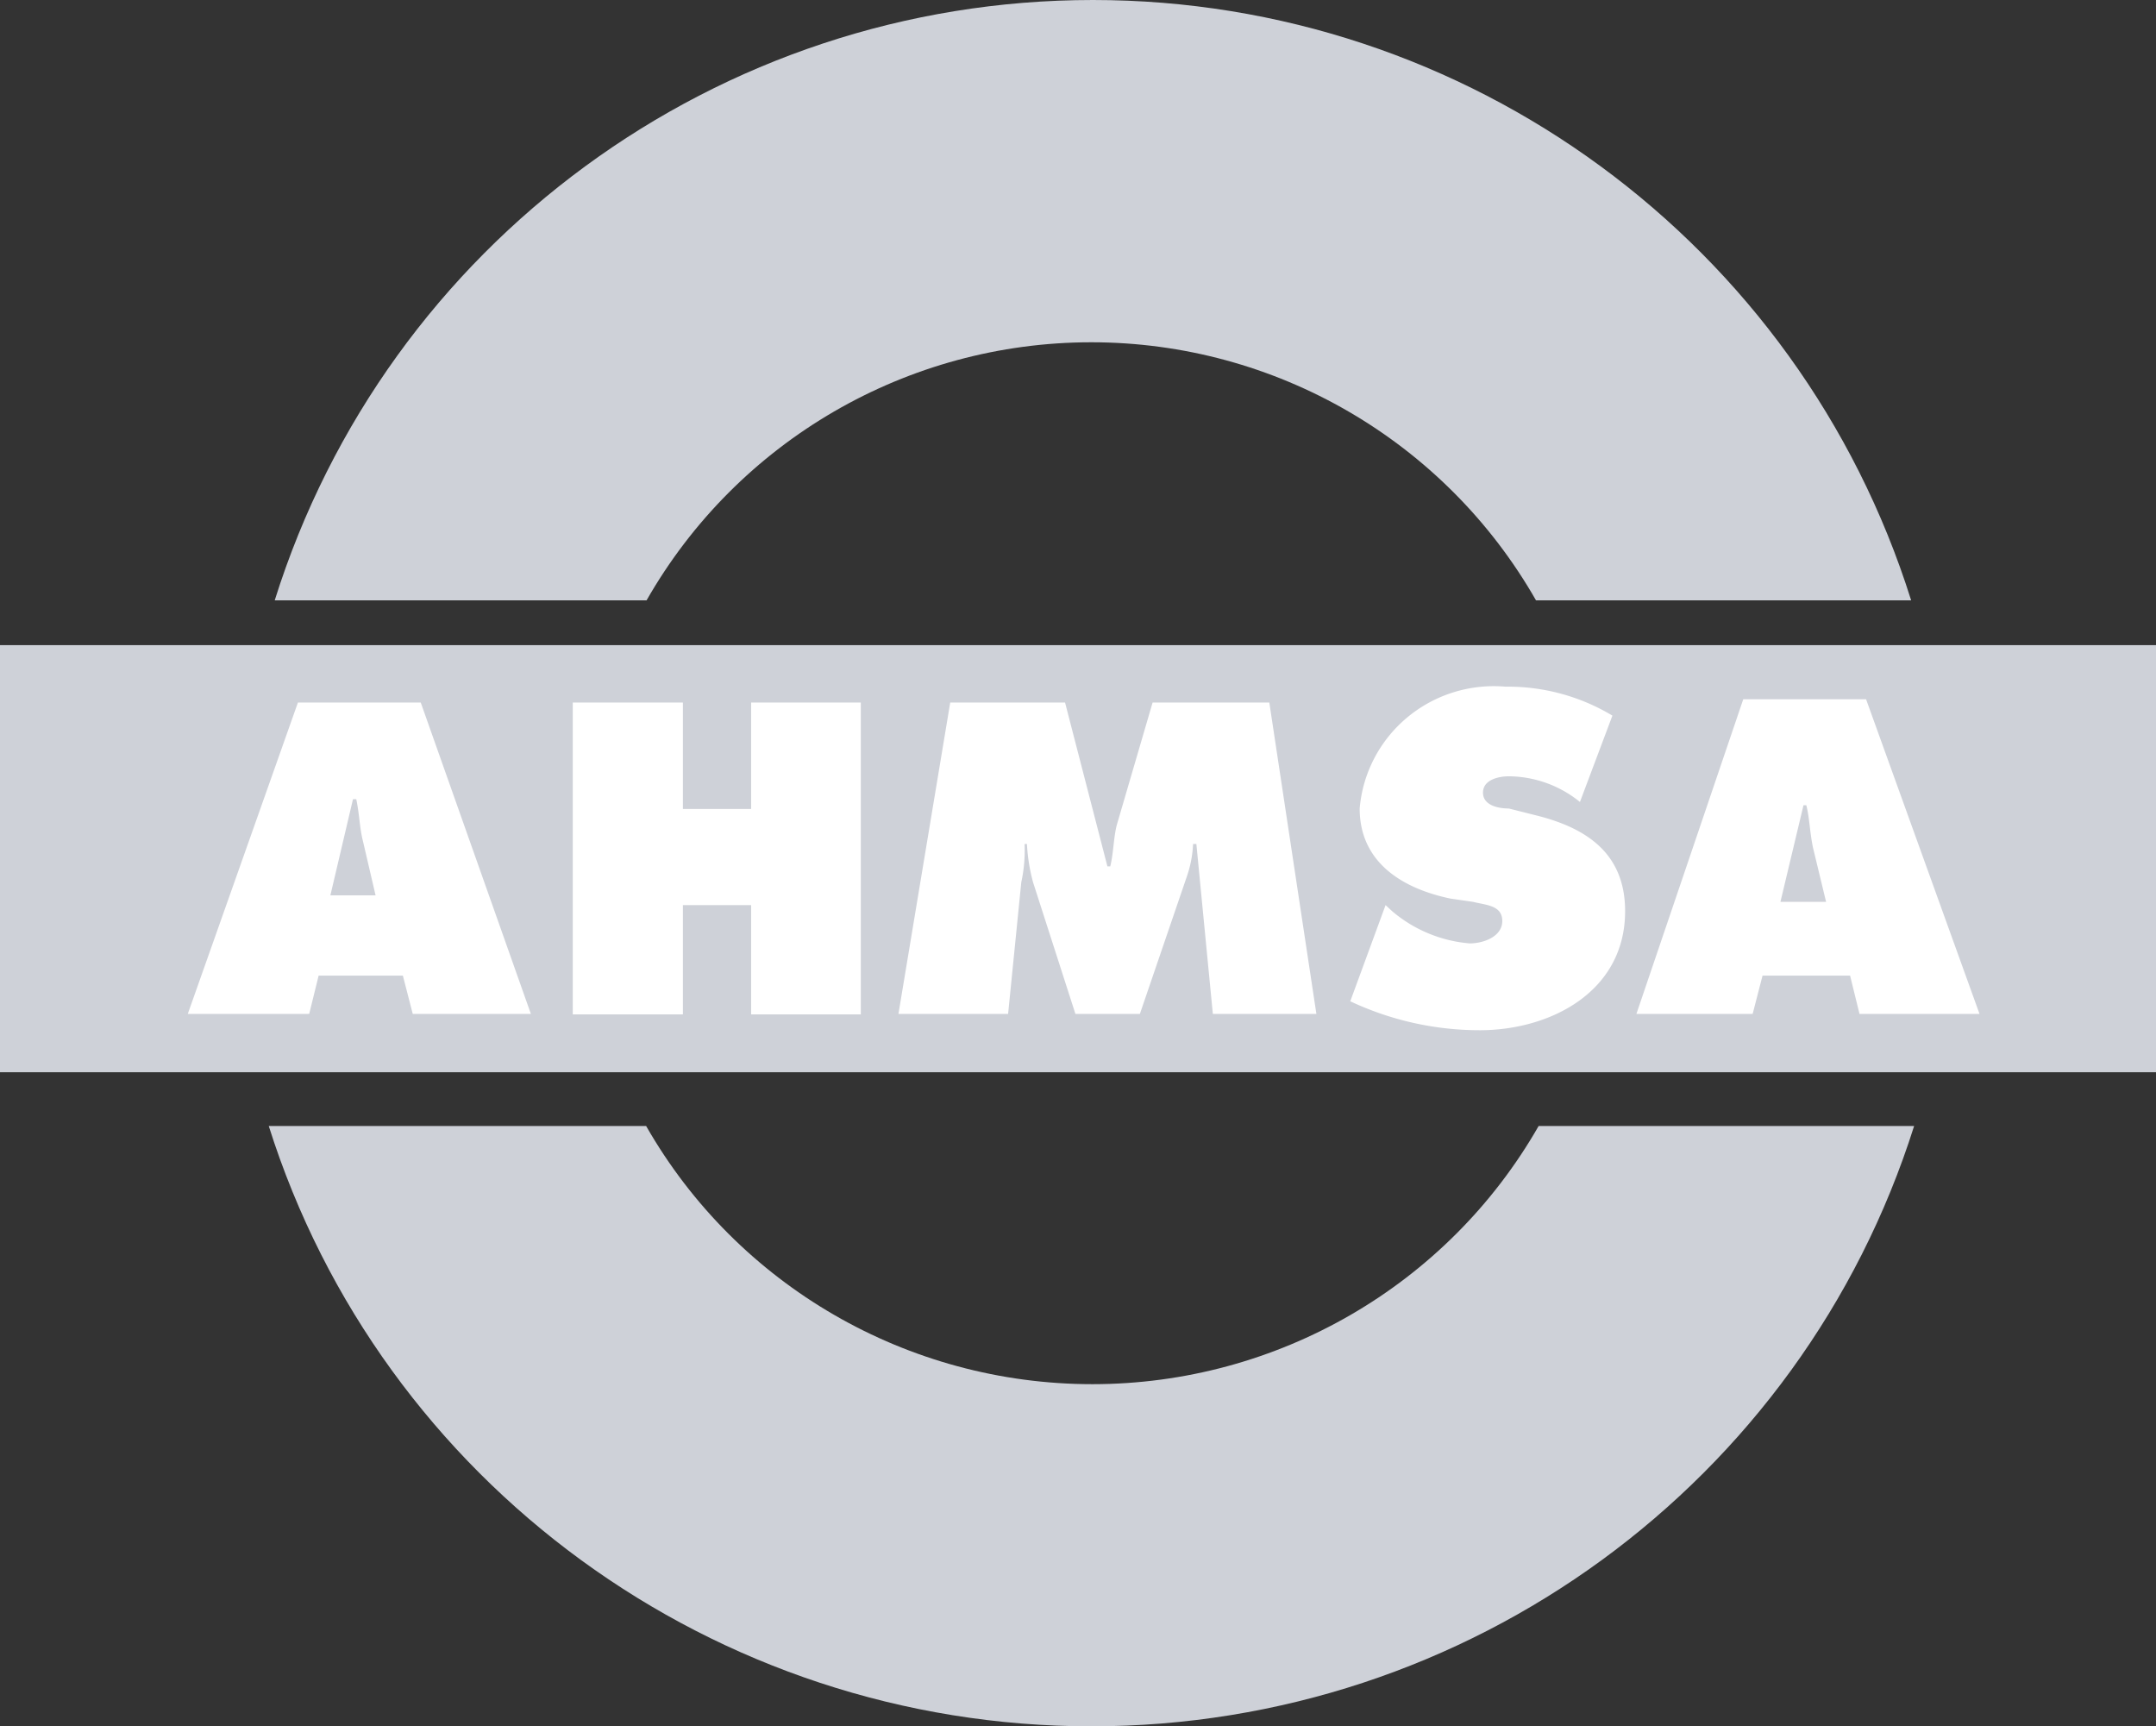
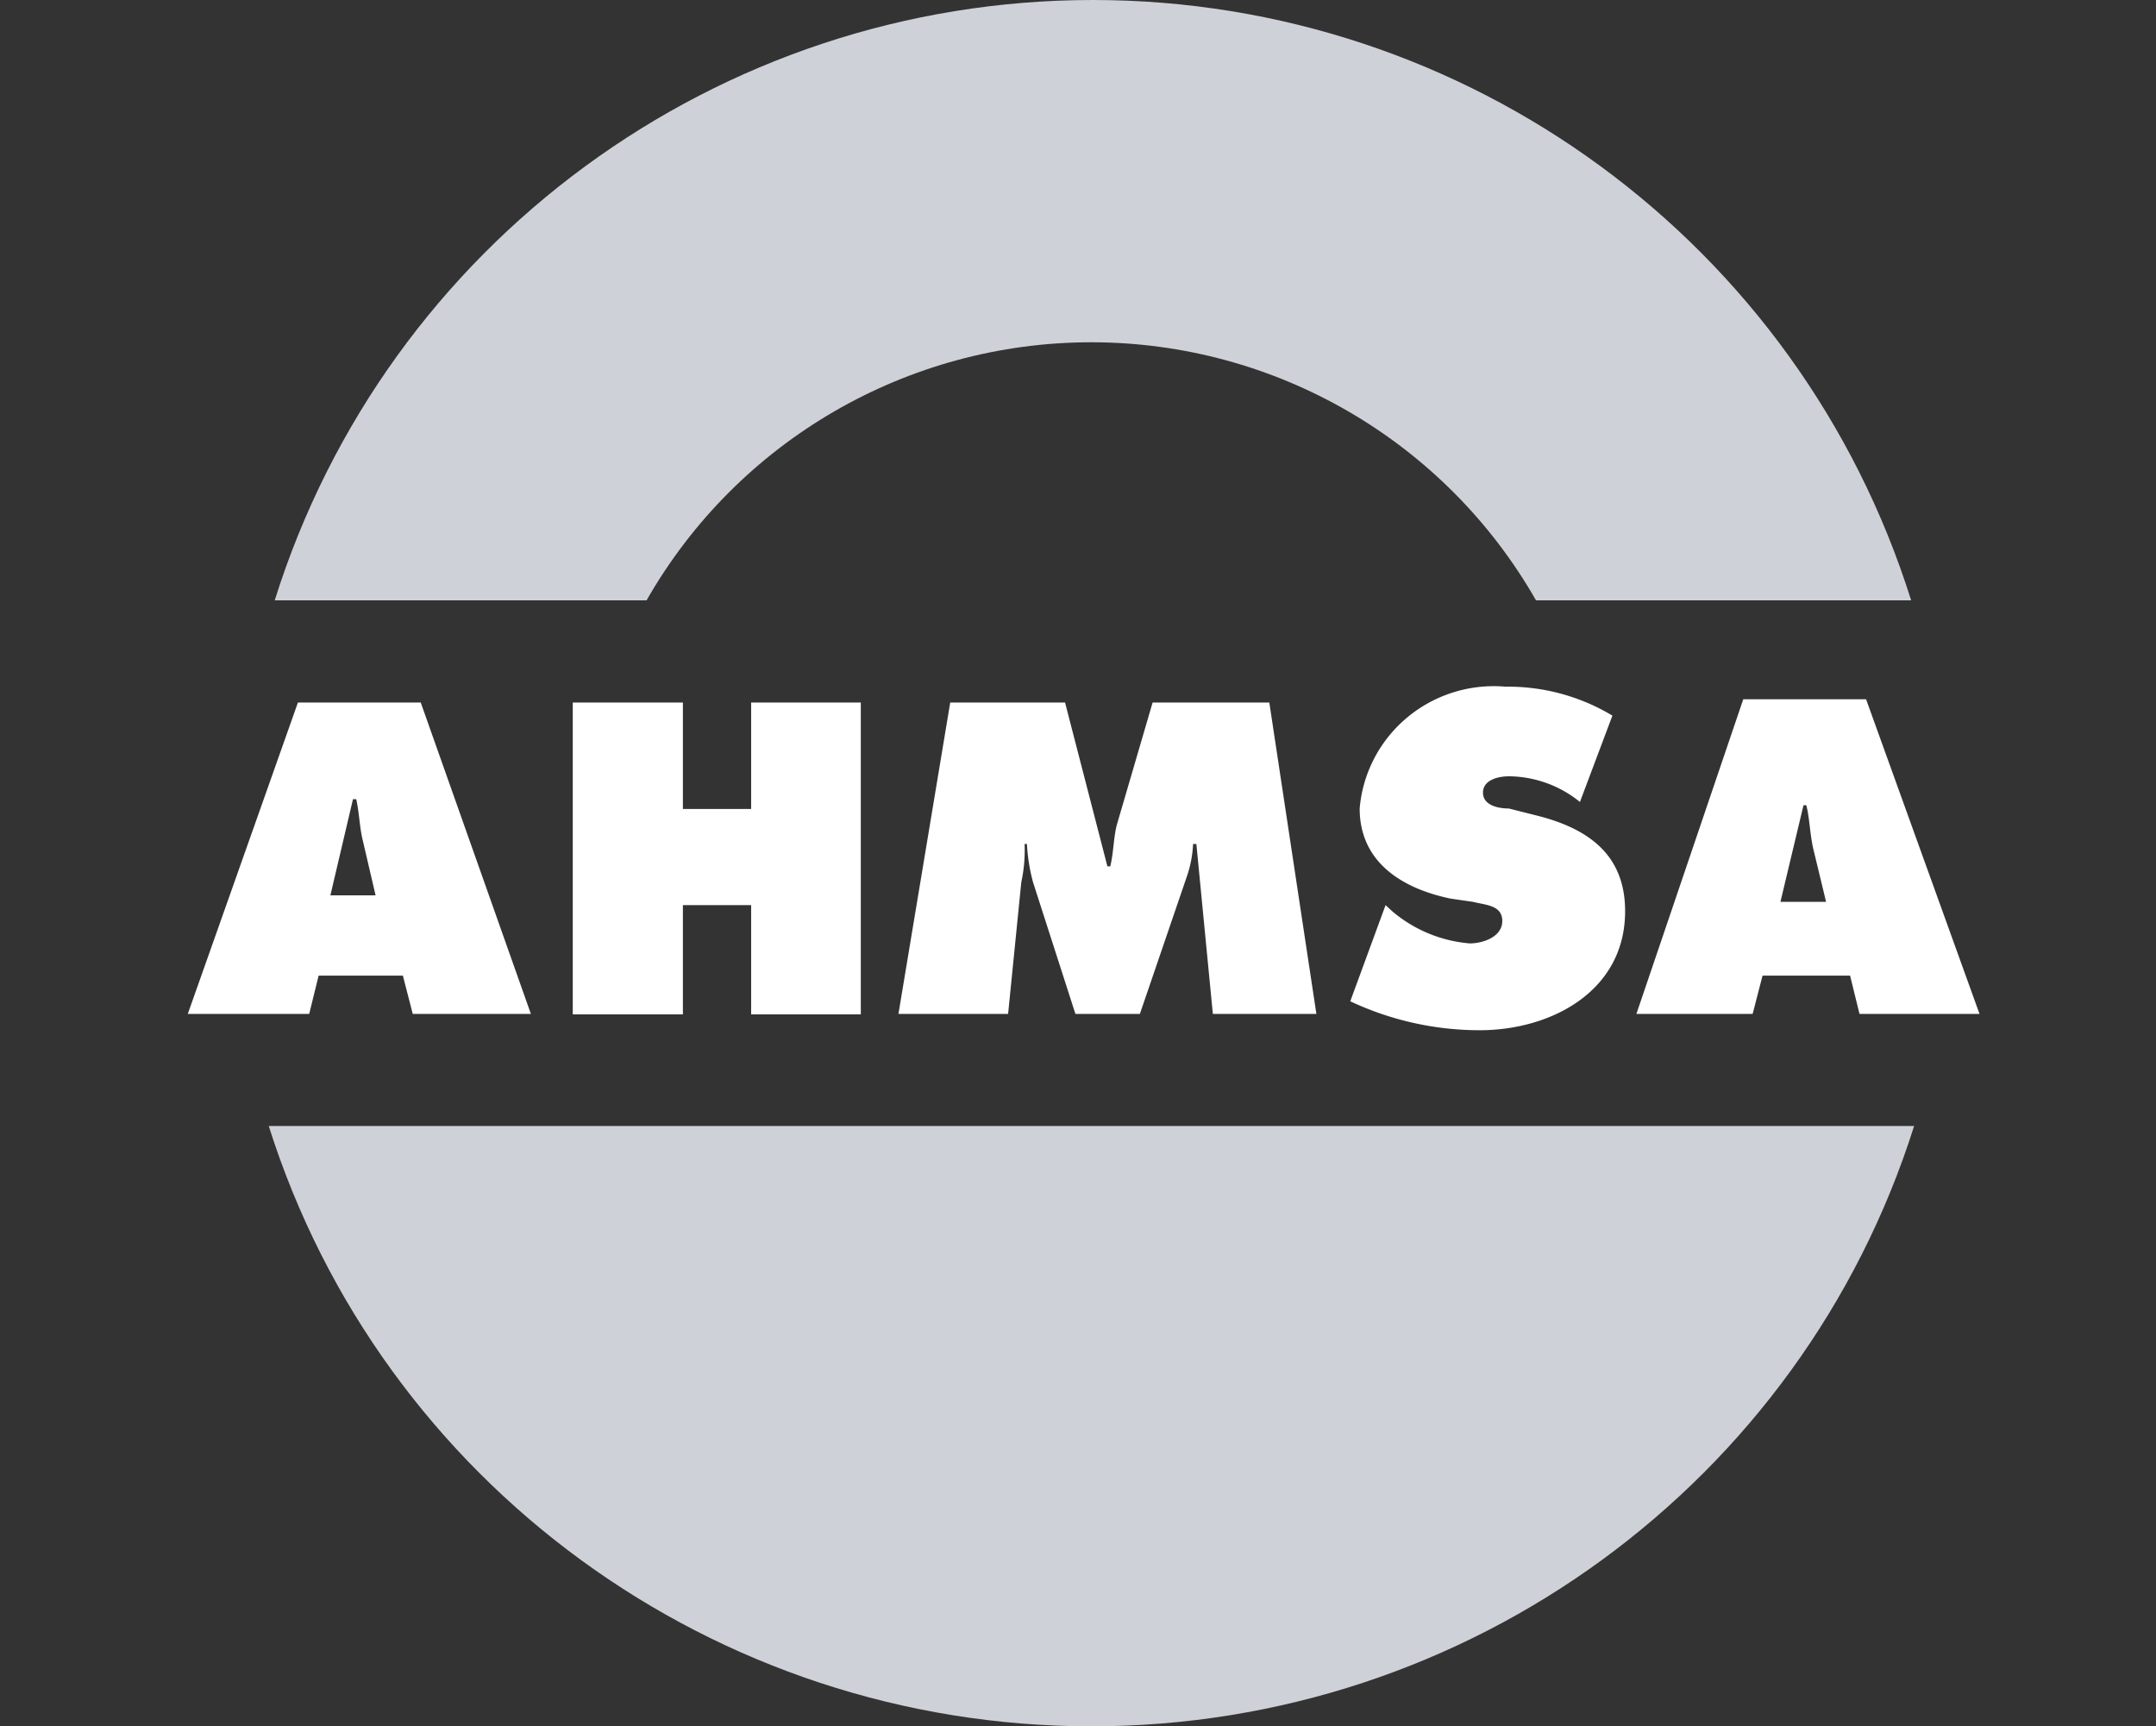
<svg xmlns="http://www.w3.org/2000/svg" viewBox="0 0 722 578">
  <rect x="0" y="0" width="722" height="578" fill="#333333" stroke="none" />
  <g fill="none" fill-rule="evenodd">
-     <path fill="#CED1D8" d="M0 359h722V216H0v143z" />
    <g fill="#FFF">
      <path d="M103.075 339.465h-40.19l36.88-104.242h41.136l36.88 104.242h-39.56l-3.309-12.816H106.7l-3.152 12.816h-.473Zm22.696-39.697-4.256-18.285c-1.103-4.376-1.103-8.596-2.206-13.91h-1.103l-7.566 32.195h15.13ZM191.808 235.223h36.88v35.633h22.853v-35.633h36.723v104.398h-36.723v-36.57h-22.853v36.57h-36.88V235.223zM317.737 235.223h38.929l14.184 54.856h.946c1.103-4.376 1.103-9.69 2.207-13.91l11.978-40.946h39.086l15.761 104.242h-34.673l-5.517-56.888h-1.103a38.315 38.315 0 0 1-2.049 10.784l-15.76 46.104h-21.593l-14.185-44.073a60.325 60.325 0 0 1-2.048-12.815h-.788c.18 4.301-.19 8.607-1.104 12.815l-4.413 44.073h-36.722l17.337-104.242h-.473ZM495.518 344.934a101.898 101.898 0 0 1-43.342-9.69l11.82-32.194 2.207 2.032a45.908 45.908 0 0 0 26.005 10.784c4.413 0 10.875-2.188 10.875-7.502s-5.516-5.314-9.771-6.408l-7.566-1.094c-15.76-3.282-30.418-11.877-30.418-30.163 1.002-11.842 6.719-22.802 15.887-30.456s21.032-11.373 32.971-10.334a67.89 67.89 0 0 1 35.777 9.69l-10.875 28.913a38.178 38.178 0 0 0-23.798-8.596c-3.31 0-8.669 1.094-8.669 5.47 0 4.376 5.359 5.313 8.669 5.313l8.668 2.188c17.337 4.22 30.26 12.816 30.26 32.195 0 26.88-24.901 39.852-48.7 39.852ZM586.458 339.465H548l35.777-105.336h41.136l37.983 105.336h-40.19l-3.152-12.816H590.24l-3.31 12.816h-.472Zm25.06-37.509-4.414-18.285c-1.103-5.47-1.103-9.69-2.206-14.066h-.946l-7.723 32.351h15.288Z" />
    </g>
-     <path fill="#CED1D8" d="M514.374 201c-30.502-53.421-87.349-86.402-148.925-86.402-61.576 0-118.423 32.98-148.925 86.402H92C129.538 81.399 240.499 0 366 0s236.462 81.399 274 201H514.374ZM515.256 377c-30.542 53.432-87.609 86.441-149.44 86.441-61.832 0-118.898-33.009-149.44-86.441H90c37.801 119.615 149.35 201 275.5 201S603.199 496.615 641 377H515.256Z" />
+     <path fill="#CED1D8" d="M514.374 201c-30.502-53.421-87.349-86.402-148.925-86.402-61.576 0-118.423 32.98-148.925 86.402H92C129.538 81.399 240.499 0 366 0s236.462 81.399 274 201H514.374ZM515.256 377H90c37.801 119.615 149.35 201 275.5 201S603.199 496.615 641 377H515.256Z" />
  </g>
</svg>